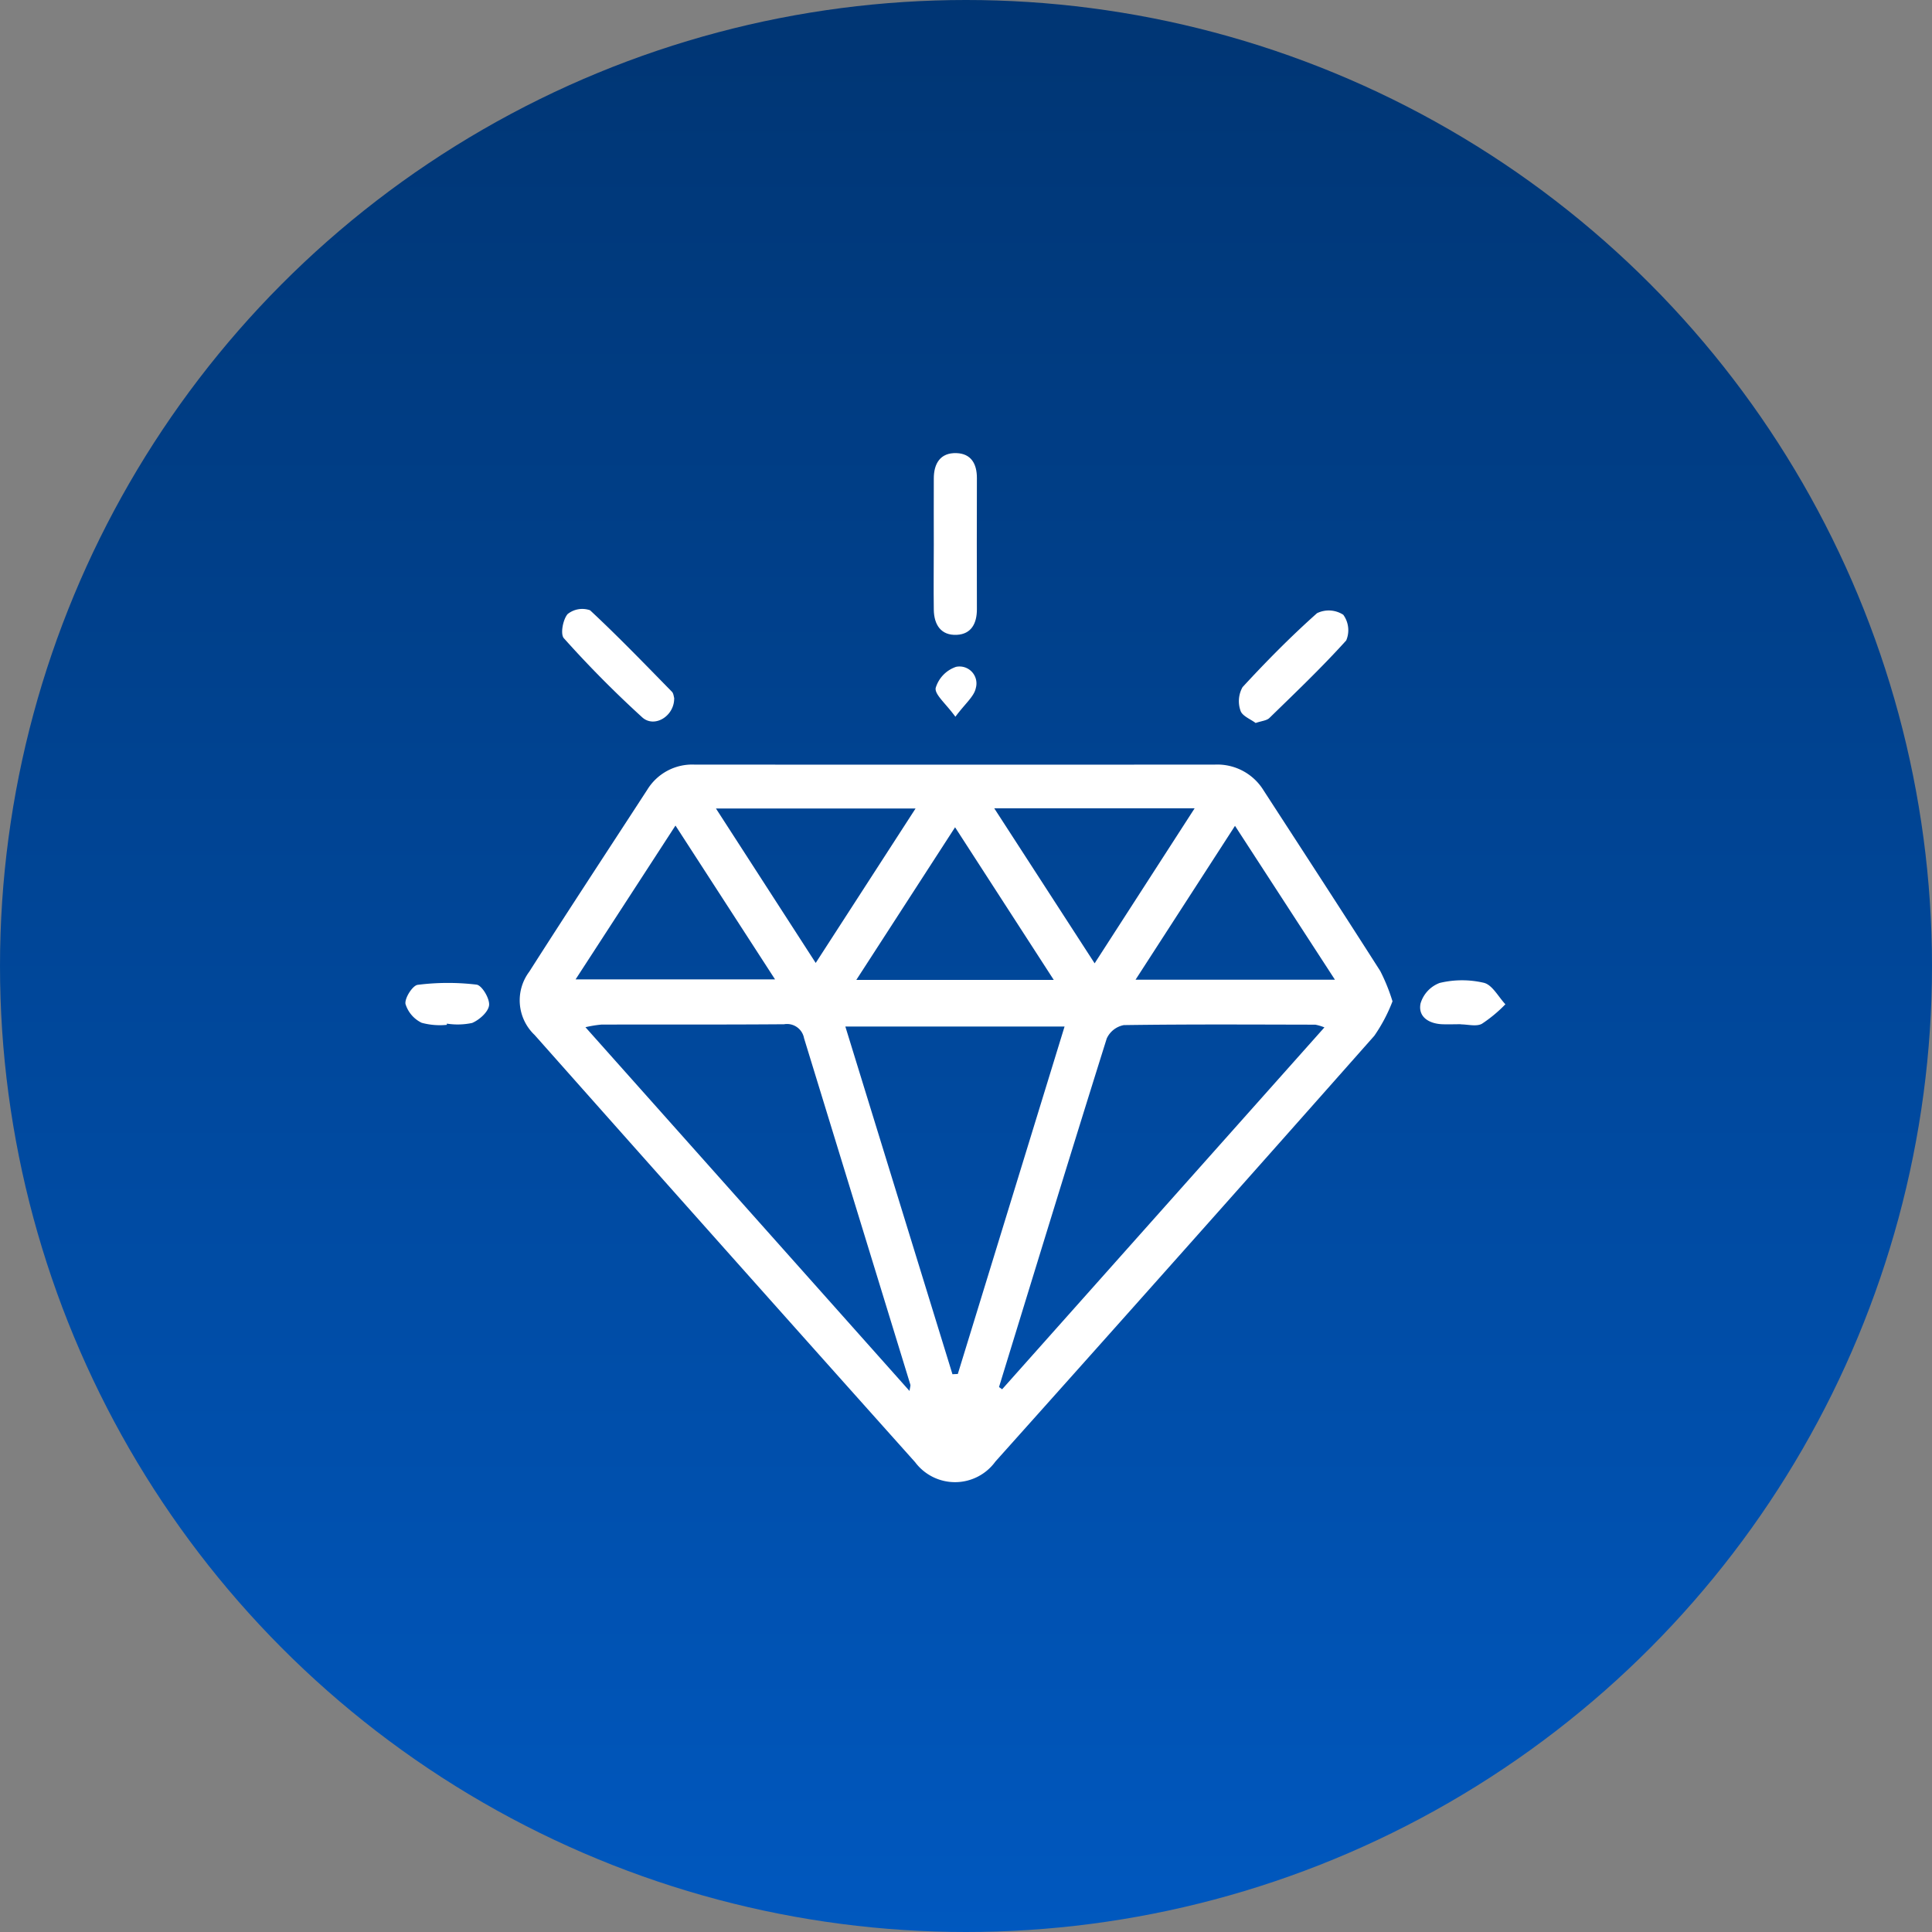
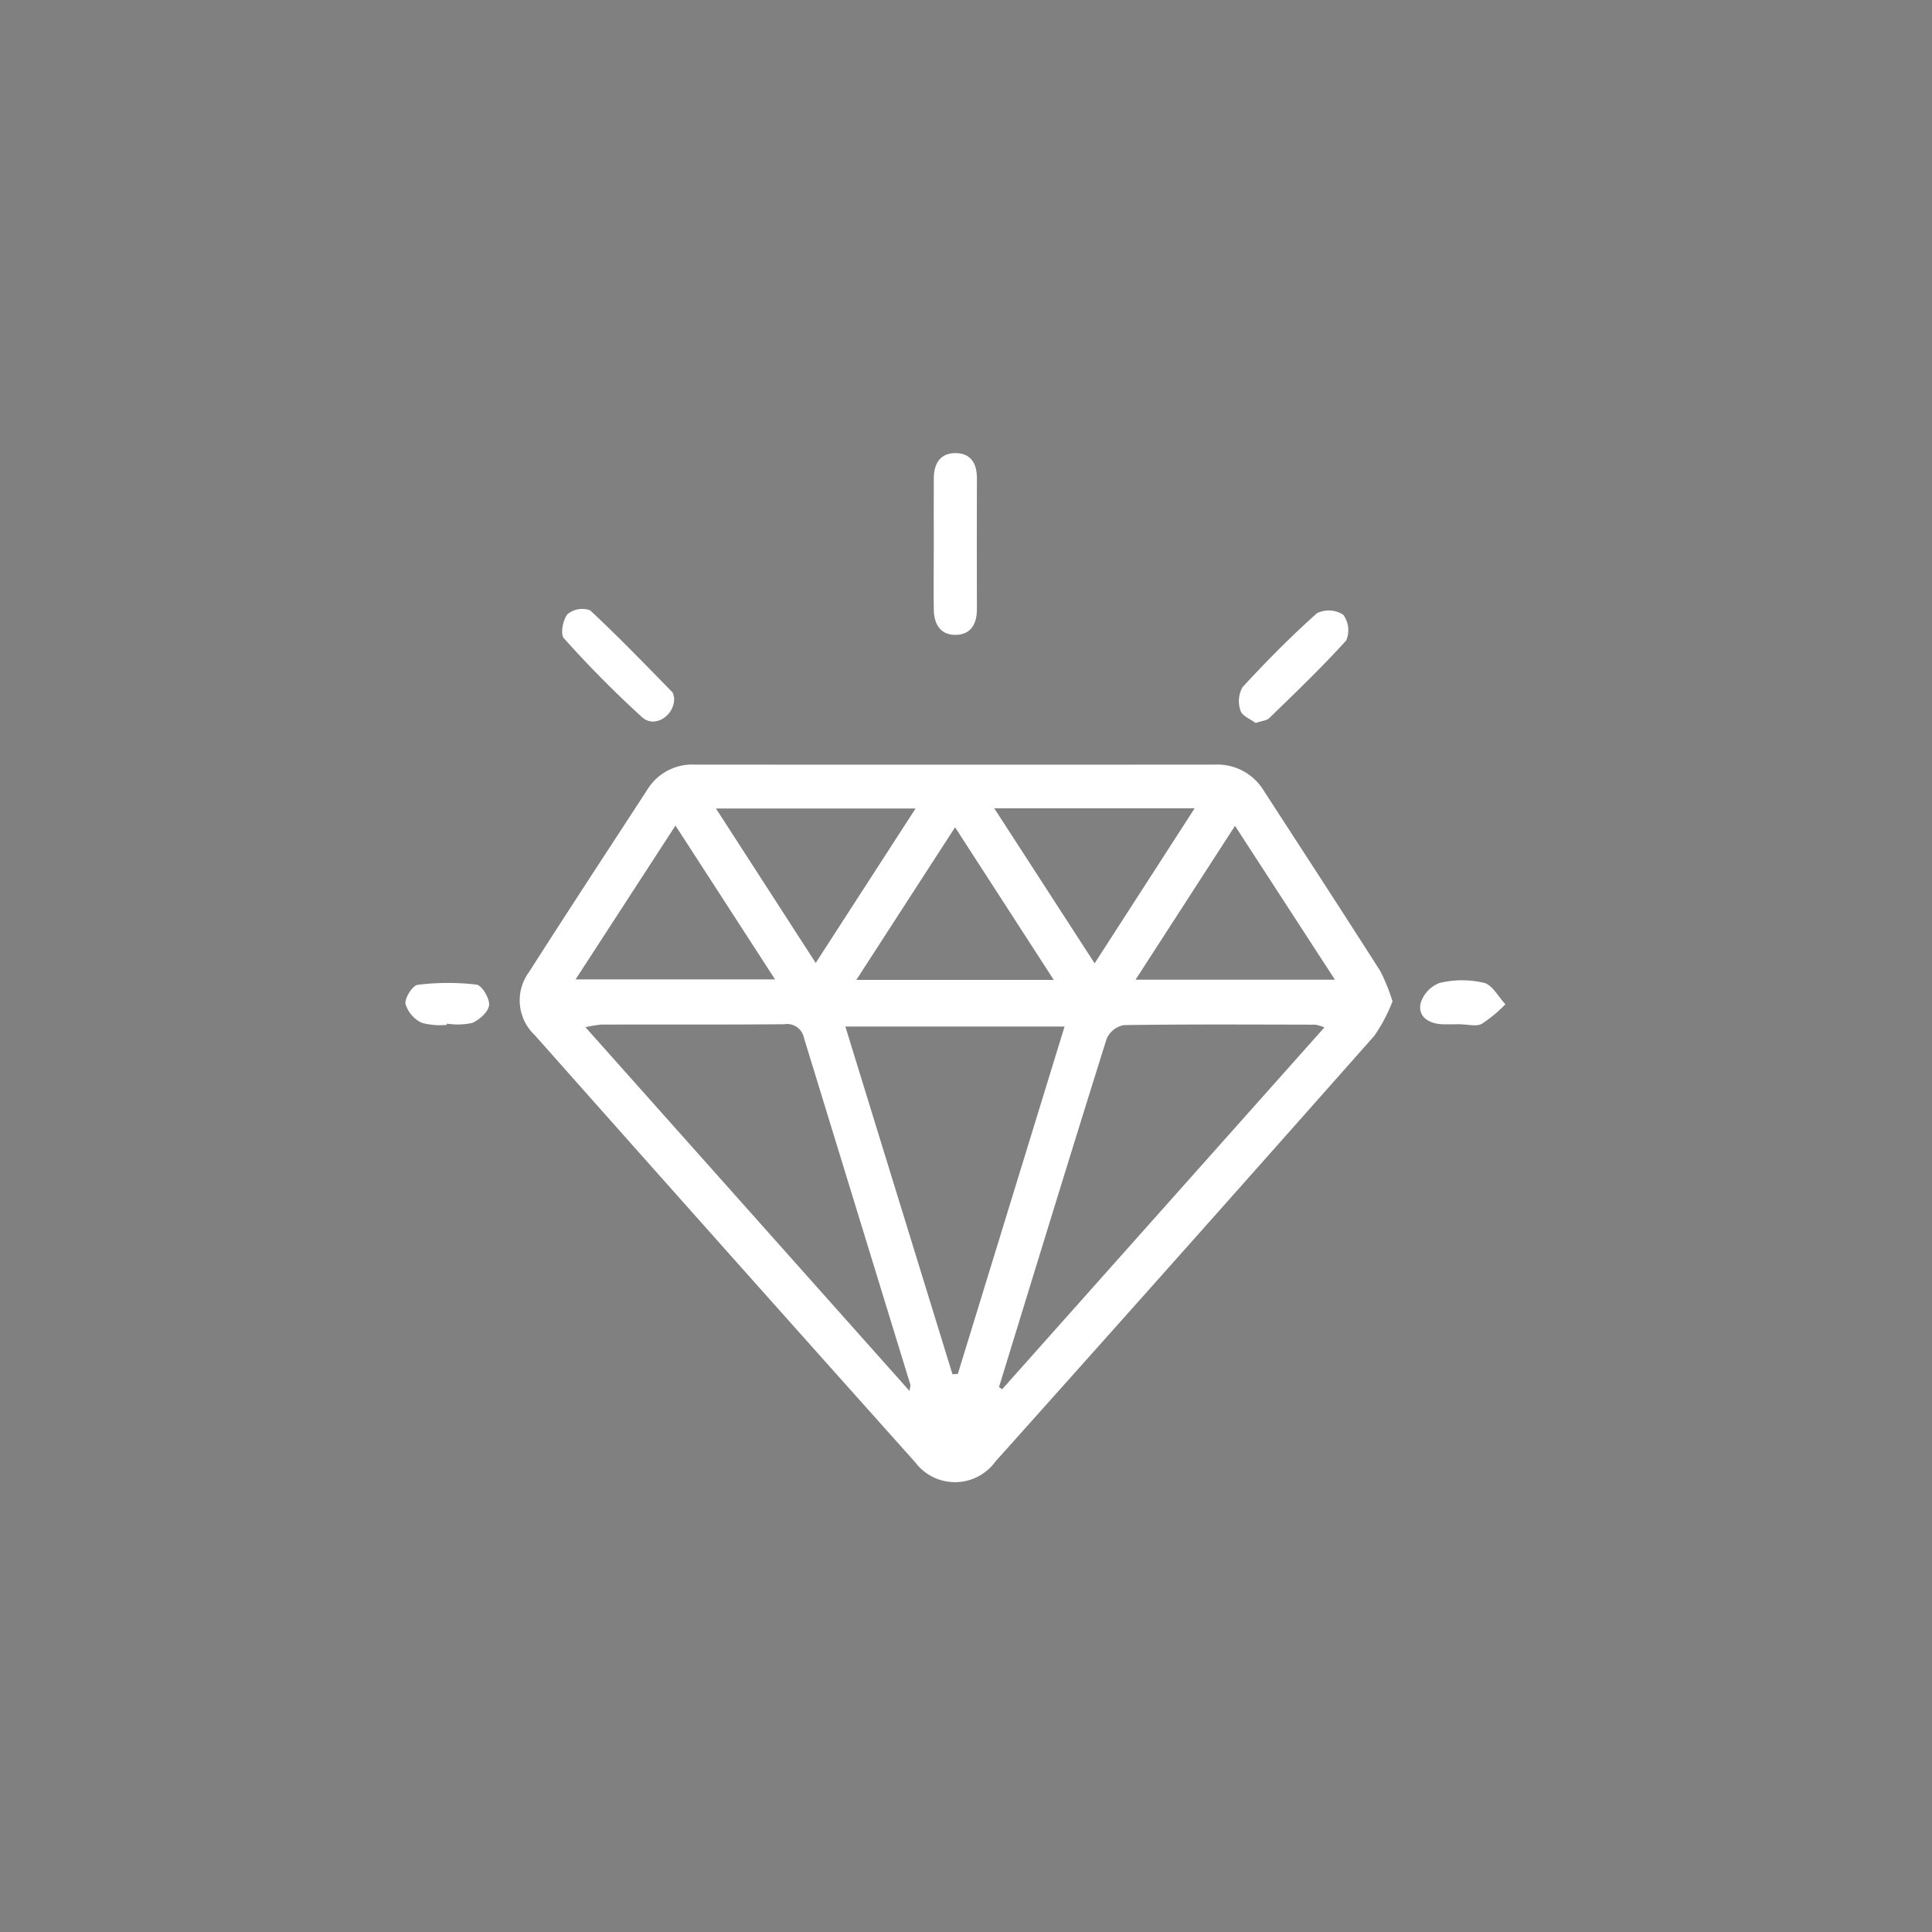
<svg xmlns="http://www.w3.org/2000/svg" width="81" height="81" viewBox="0 0 81 81">
  <rect x="0" y="0" width="81" height="81" fill="#808080" stroke="none" />
  <defs>
    <linearGradient id="linear-gradient" x1="0.5" x2="0.5" y2="1" gradientUnits="objectBoundingBox">
      <stop offset="0" stop-color="#003573" />
      <stop offset="1" stop-color="#0058bf" />
    </linearGradient>
  </defs>
  <g id="Group_98037" data-name="Group 98037" transform="translate(-148 -1213)">
-     <circle id="Ellipse_30" data-name="Ellipse 30" cx="40.5" cy="40.5" r="40.5" transform="translate(148 1213)" fill="url(#linear-gradient)" />
    <g id="Group_60098" data-name="Group 60098" transform="translate(165 1232)">
      <path id="Path_134493" data-name="Path 134493" d="M63.152,82.27a6.78,6.78,0,0,1-.766,1.453Q54.47,92.67,46.5,101.573a2.09,2.09,0,0,1-3.366.025q-7.994-8.939-15.952-17.91a2,2,0,0,1-.225-2.652c1.631-2.558,3.3-5.094,4.952-7.636a2.207,2.207,0,0,1,1.973-1.048q10.911.007,21.822,0a2.275,2.275,0,0,1,2.045,1.089c1.635,2.52,3.274,5.037,4.889,7.569a7.832,7.832,0,0,1,.51,1.263M42.9,98.613c.022-.157.049-.22.034-.269q-2.229-7.26-4.456-14.521a.726.726,0,0,0-.838-.585c-2.551.02-5.1.008-7.653.014a4.9,4.9,0,0,0-.674.11L42.9,98.613m3.752-.164.131.093L60.295,83.37a1.994,1.994,0,0,0-.382-.114c-2.676-.005-5.353-.021-8.028.018a.989.989,0,0,0-.717.563c-1.527,4.864-3.018,9.739-4.516,14.612m-1.95-.538.223-.011L49.4,83.335H40.21L44.7,97.911m1.752-23.727,4.209,6.5,4.193-6.5Zm-11.667.009,4.182,6.475,4.186-6.475Zm-1.7.719L28.9,81.357h8.362l-4.172-6.445m19.289,6.459h8.357L56.546,74.92l-4.17,6.451M44.81,74.98l-4.141,6.4h8.279l-4.138-6.4" transform="translate(-21.768 -59.296)" fill="#fff" />
      <path id="Path_134494" data-name="Path 134494" d="M122.751,3.86c0-.932-.005-1.863,0-2.8,0-.626.273-1.085.947-1.064.619.019.862.452.86,1.048q-.008,2.75,0,5.5c0,.589-.232,1.042-.845,1.071-.666.031-.953-.43-.962-1.054-.013-.9,0-1.8,0-2.7" transform="translate(-100.601 0.001)" fill="#fff" />
      <path id="Path_134495" data-name="Path 134495" d="M41.106,39.923c.006.742-.827,1.253-1.338.794A45.466,45.466,0,0,1,36.482,37.4c-.155-.171-.041-.782.156-1.013a.981.981,0,0,1,.942-.16c1.182,1.1,2.3,2.262,3.431,3.415.074.076.077.221.1.277" transform="translate(-29.841 -29.641)" fill="#fff" />
      <path id="Path_134496" data-name="Path 134496" d="M194.385,41.26c-.209-.159-.563-.292-.633-.515a1.2,1.2,0,0,1,.086-.988c.994-1.079,2.028-2.126,3.122-3.1a1.121,1.121,0,0,1,1.1.066,1.1,1.1,0,0,1,.124,1.076c-1.021,1.132-2.128,2.187-3.221,3.252-.114.111-.326.123-.575.209" transform="translate(-158.743 -29.949)" fill="#fff" />
      <path id="Path_134497" data-name="Path 134497" d="M1.736,124.86a2.91,2.91,0,0,1-1.057-.086A1.3,1.3,0,0,1,0,123.983c-.038-.248.3-.772.51-.8a10.116,10.116,0,0,1,2.469-.009c.224.028.556.582.526.863s-.408.616-.711.744a2.921,2.921,0,0,1-1.06.028c0,.016,0,.033,0,.049" transform="translate(0 -100.893)" fill="#fff" />
      <path id="Path_134498" data-name="Path 134498" d="M237.5,124.306c-.268,0-.538.011-.805,0-.551-.03-1-.316-.889-.87a1.32,1.32,0,0,1,.8-.86,4.013,4.013,0,0,1,1.857-.006c.354.089.605.585.9.9a5.8,5.8,0,0,1-.988.82c-.233.123-.584.023-.883.022" transform="translate(-193.249 -100.365)" fill="#fff" />
-       <path id="Path_134499" data-name="Path 134499" d="M124.011,51.665c-.409-.563-.875-.931-.826-1.208a1.339,1.339,0,0,1,.854-.884.71.71,0,0,1,.829.887c-.071.357-.448.653-.857,1.205" transform="translate(-100.956 -40.615)" fill="#fff" />
    </g>
  </g>
</svg>